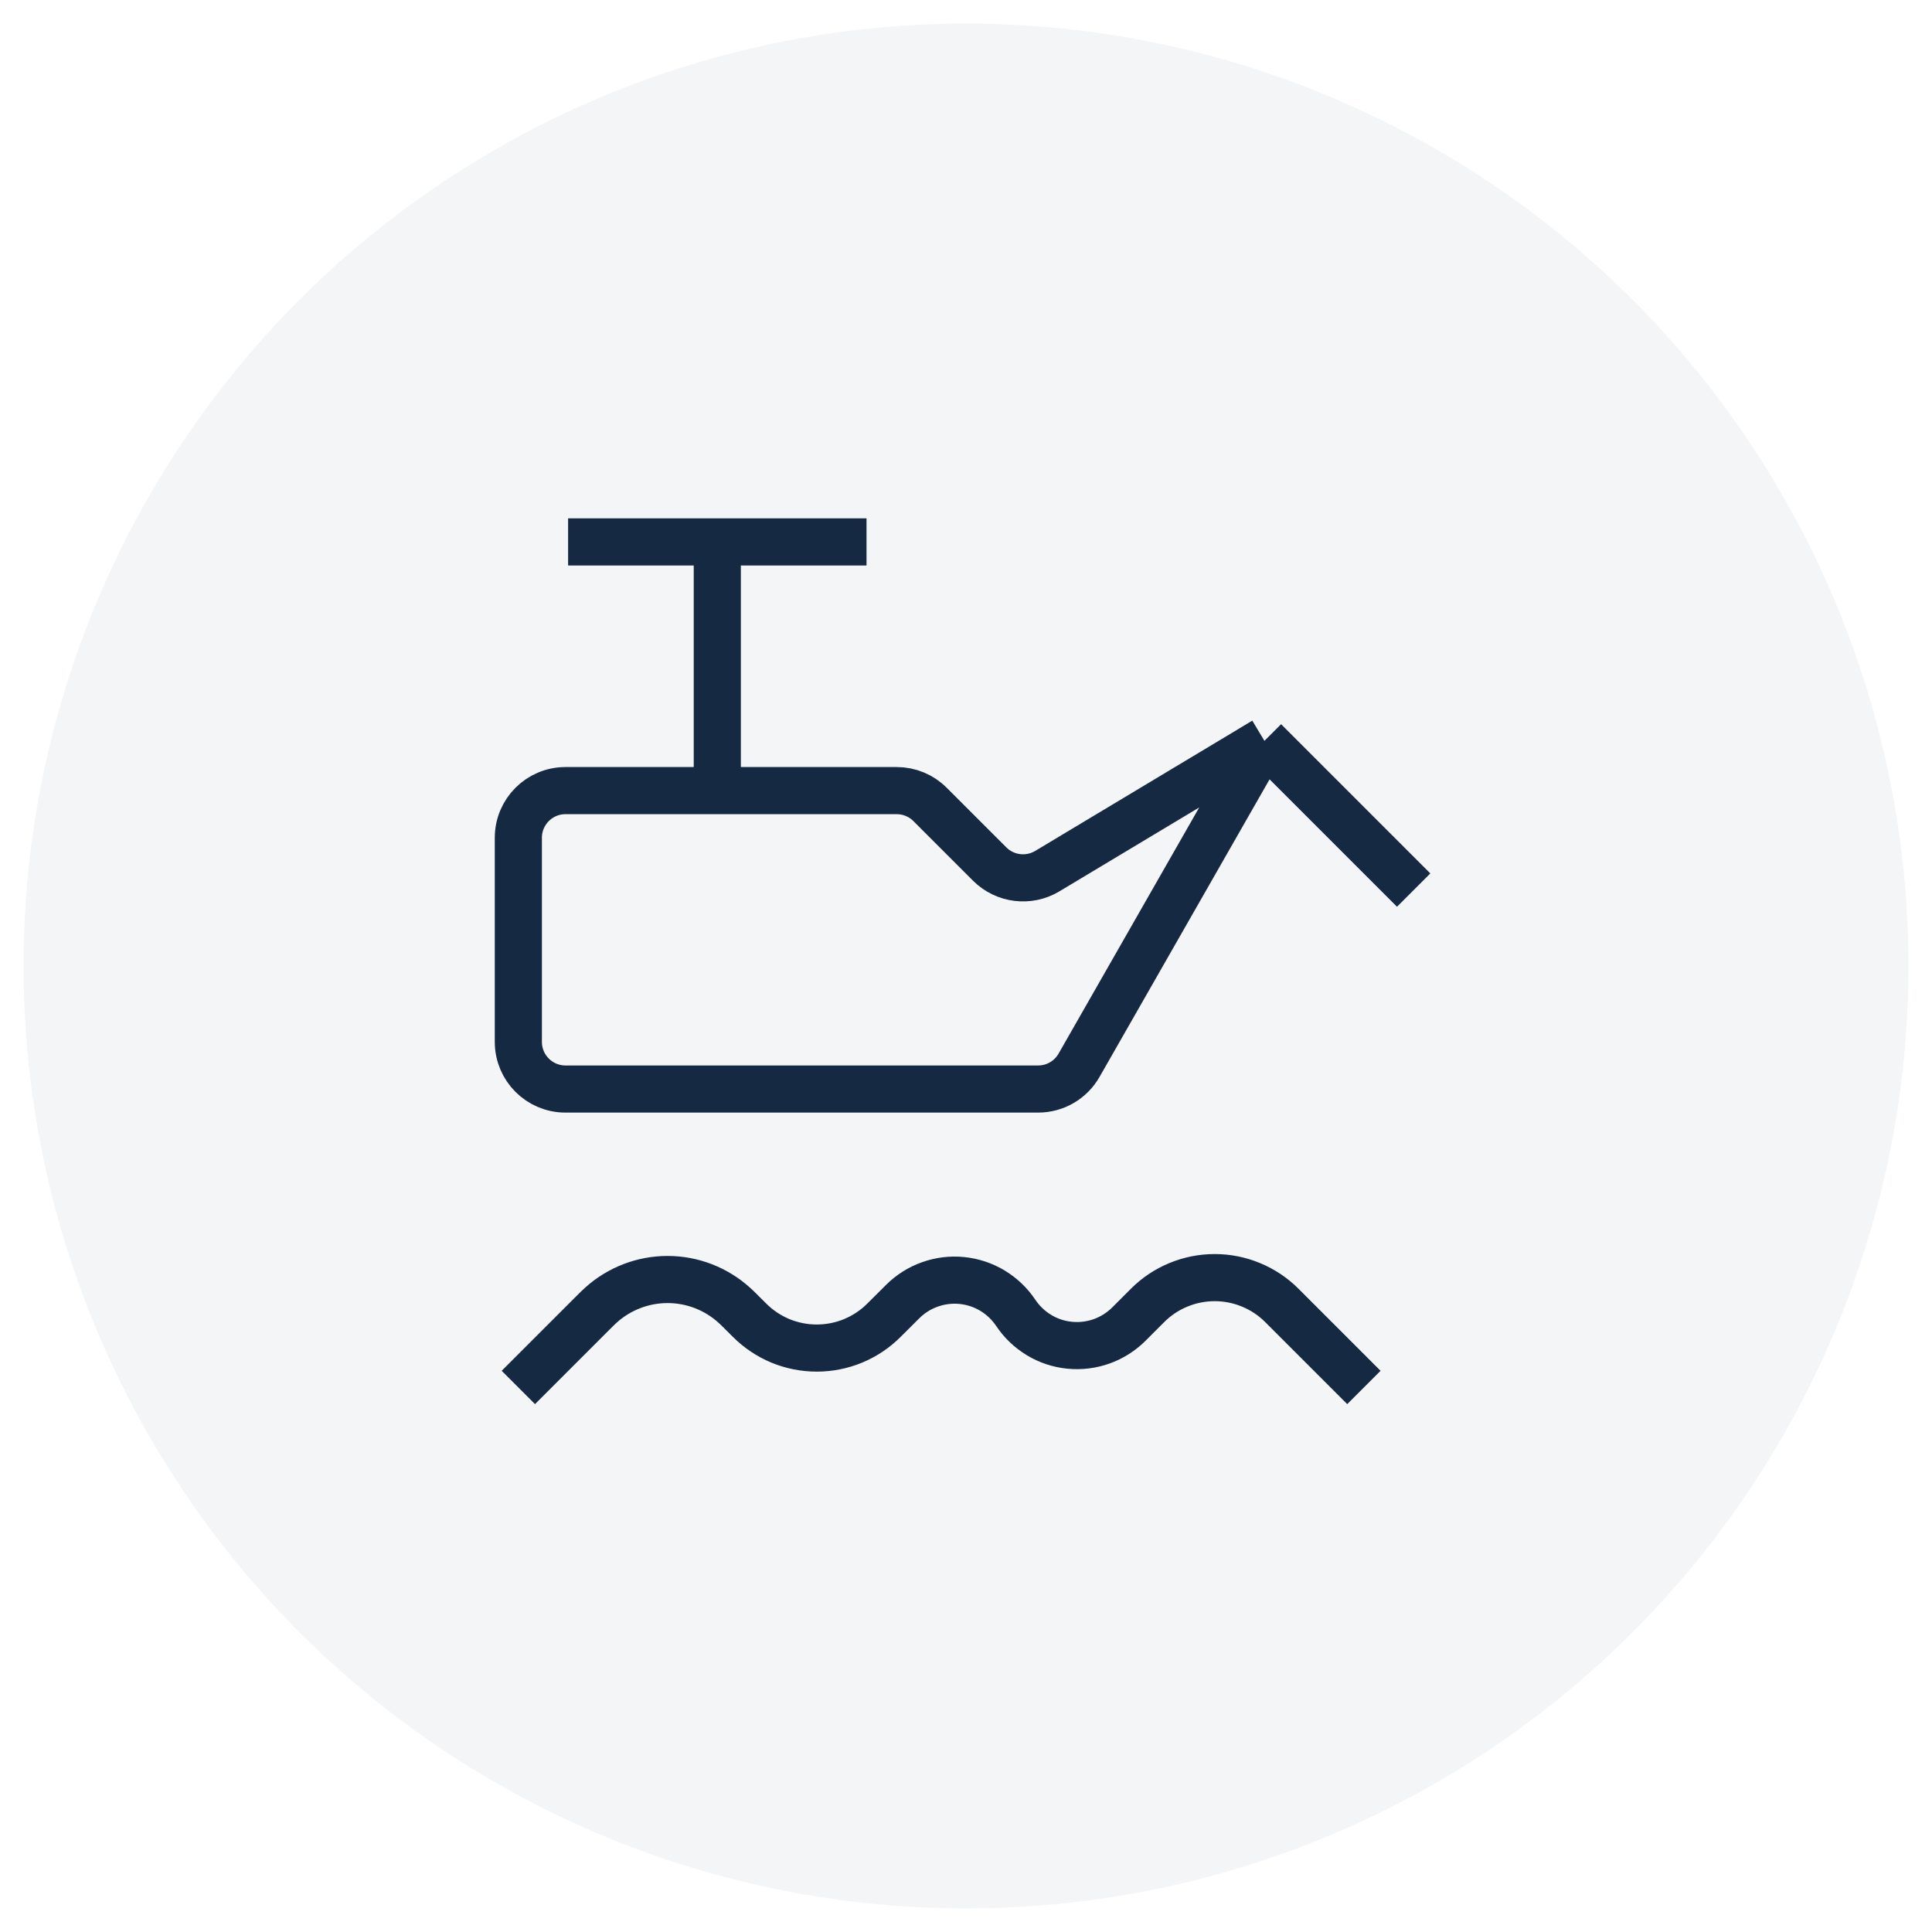
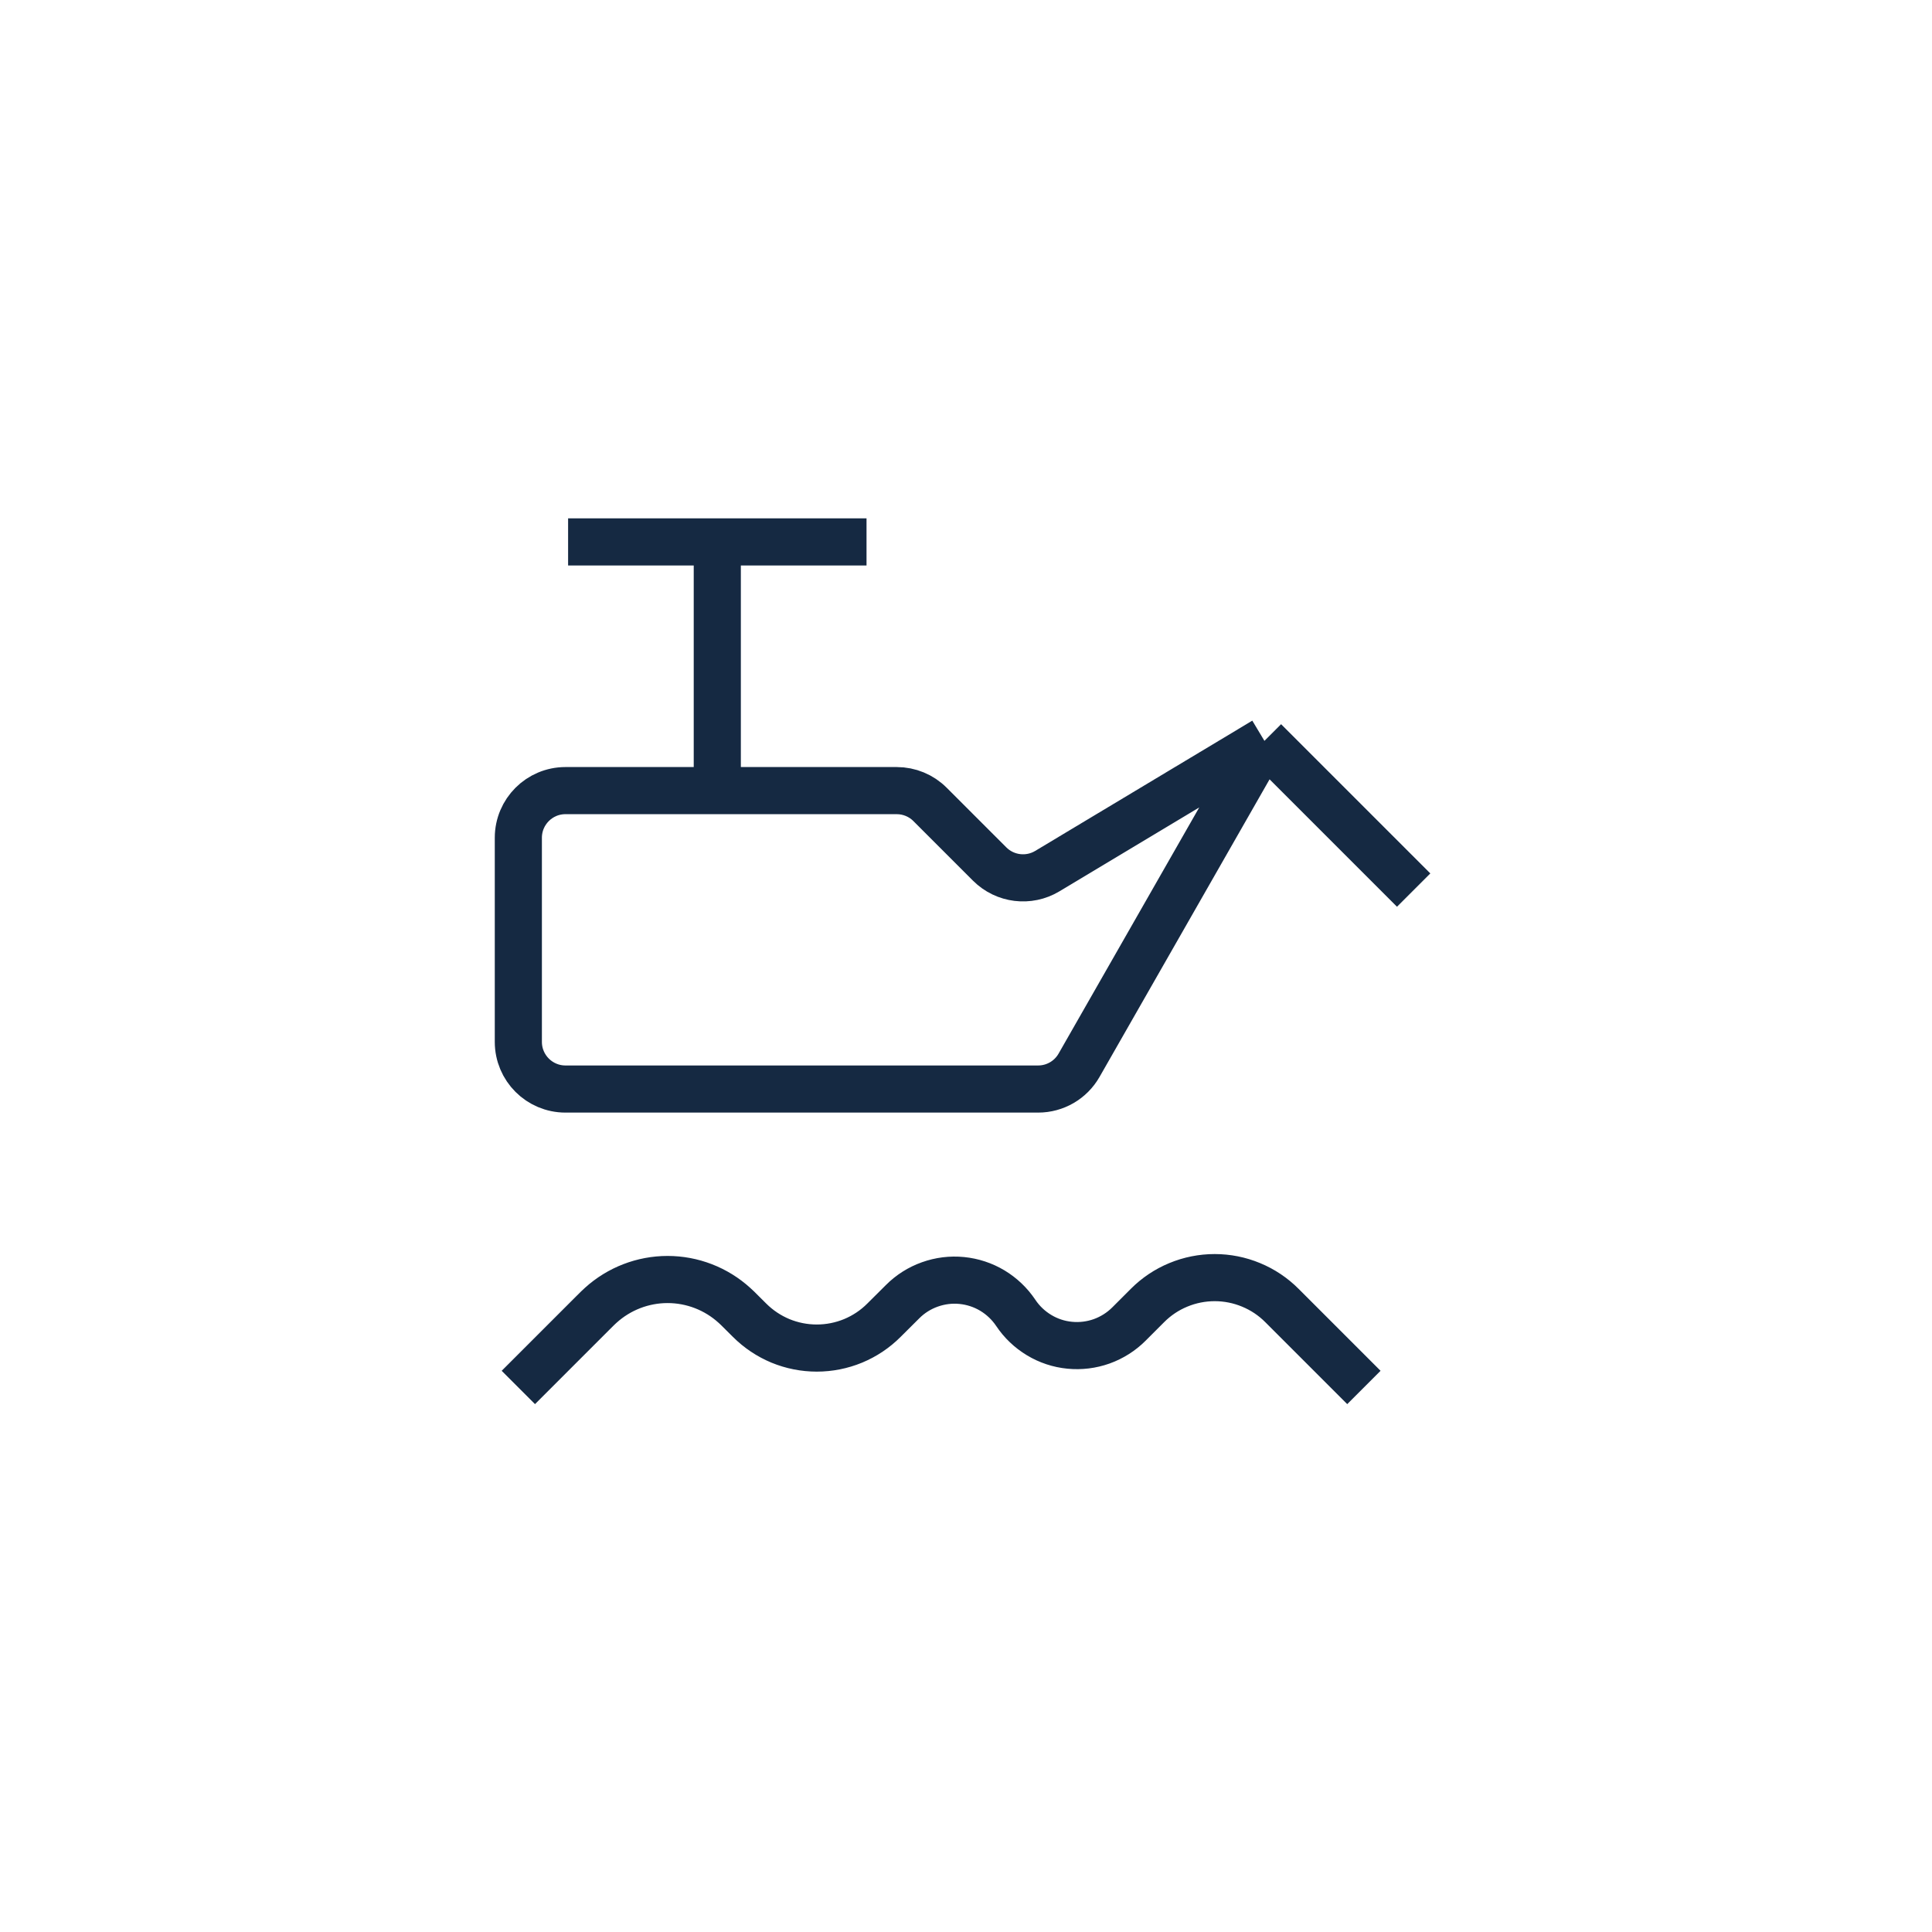
<svg xmlns="http://www.w3.org/2000/svg" width="41" height="41" viewBox="0 0 41 41" fill="none">
-   <circle cx="20.5" cy="20.5" r="20" fill="#152942" fill-opacity="0.05" />
  <path d="M26.833 15.722L22.225 18.487C21.832 18.723 21.328 18.661 21.003 18.337L19.737 17.071C19.55 16.883 19.295 16.778 19.03 16.778H15.222M26.833 15.722L30 18.889M26.833 15.722L22.899 22.607C22.721 22.919 22.39 23.111 22.031 23.111H12C11.448 23.111 11 22.663 11 22.111V17.778C11 17.226 11.448 16.778 12 16.778H15.222M15.222 16.778V11.5M15.222 11.5H12.056M15.222 11.5H18.389M11 29.444L12.583 27.861C12.668 27.777 12.71 27.734 12.747 27.702C13.136 27.349 13.642 27.153 14.167 27.153C14.692 27.153 15.198 27.349 15.586 27.702C15.624 27.735 15.666 27.777 15.75 27.861L15.907 28.017C16.095 28.205 16.317 28.353 16.561 28.455C16.806 28.556 17.069 28.608 17.333 28.608C17.598 28.608 17.86 28.556 18.105 28.455C18.35 28.353 18.572 28.205 18.759 28.017L19.154 27.624C19.317 27.46 19.515 27.335 19.732 27.258C19.95 27.18 20.181 27.151 20.411 27.174C20.641 27.197 20.863 27.27 21.061 27.389C21.258 27.508 21.427 27.669 21.556 27.861C21.684 28.053 21.853 28.214 22.051 28.333C22.248 28.452 22.47 28.526 22.7 28.548C22.93 28.571 23.162 28.542 23.379 28.465C23.596 28.387 23.794 28.262 23.957 28.099L24.351 27.705C24.538 27.517 24.76 27.368 25.005 27.267C25.25 27.165 25.513 27.113 25.778 27.113C26.043 27.113 26.305 27.165 26.55 27.267C26.795 27.368 27.018 27.517 27.205 27.705L28.944 29.444" stroke="#152942" stroke-linejoin="round" />
</svg>